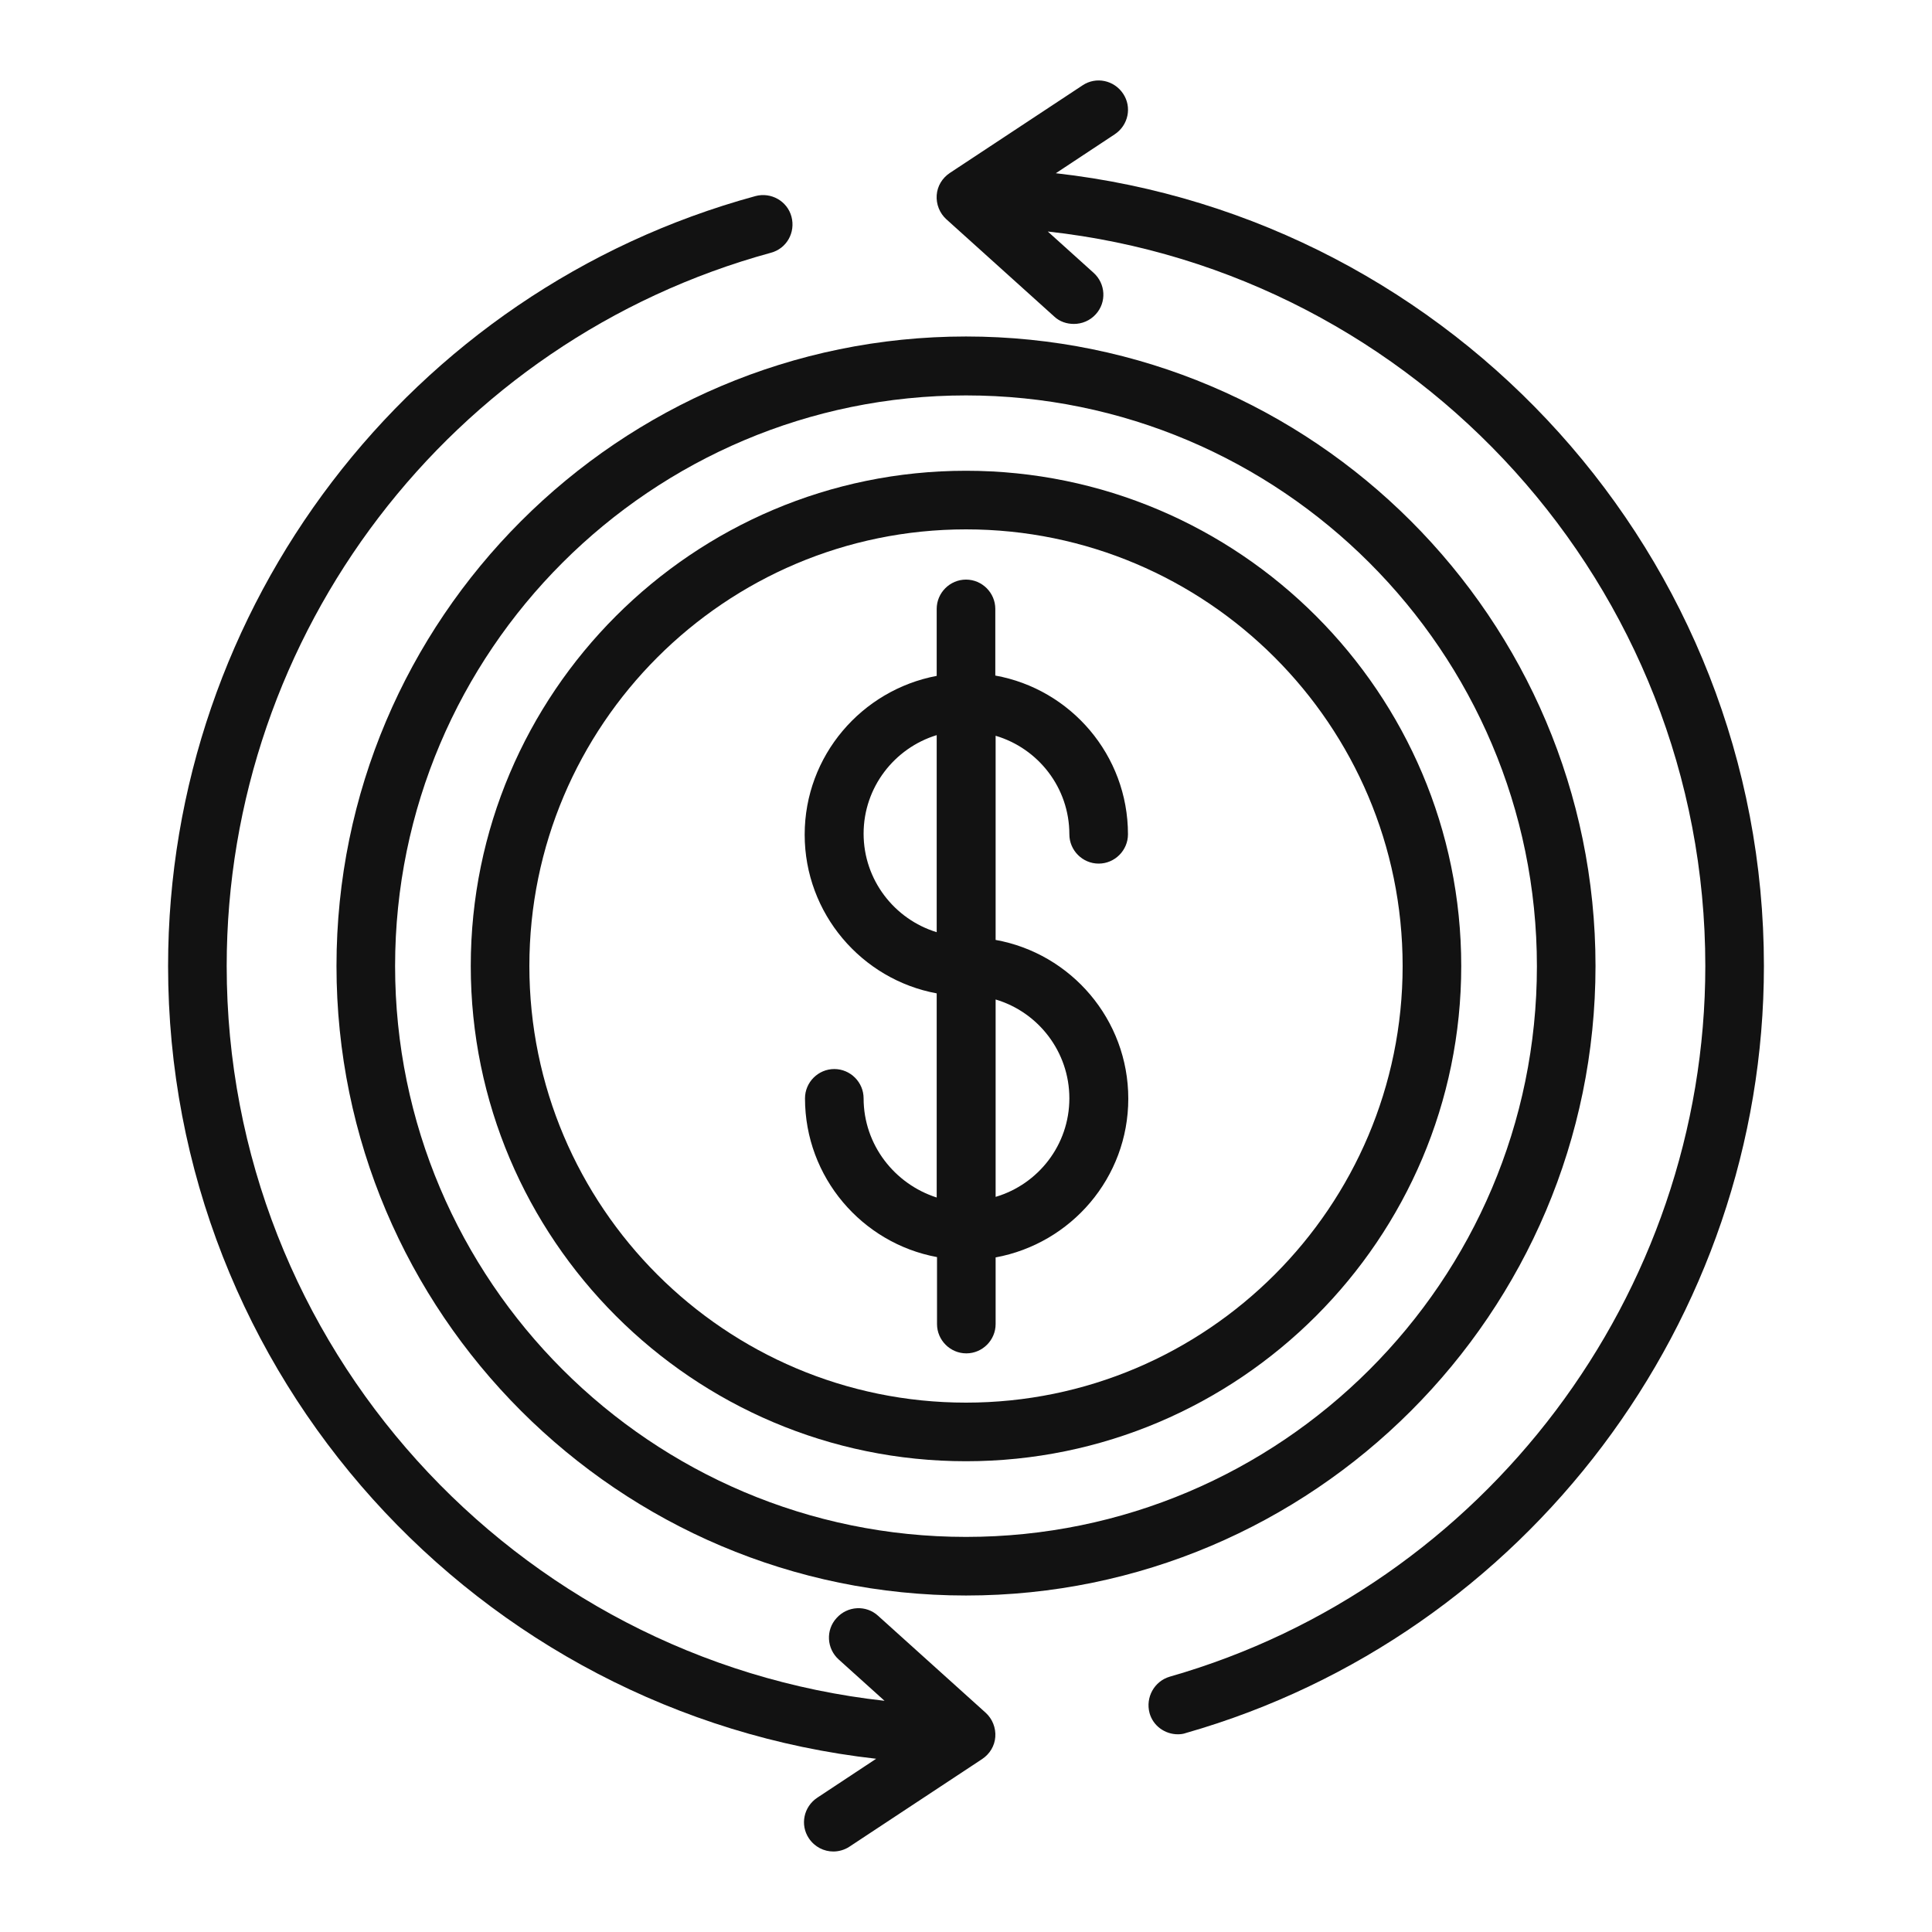
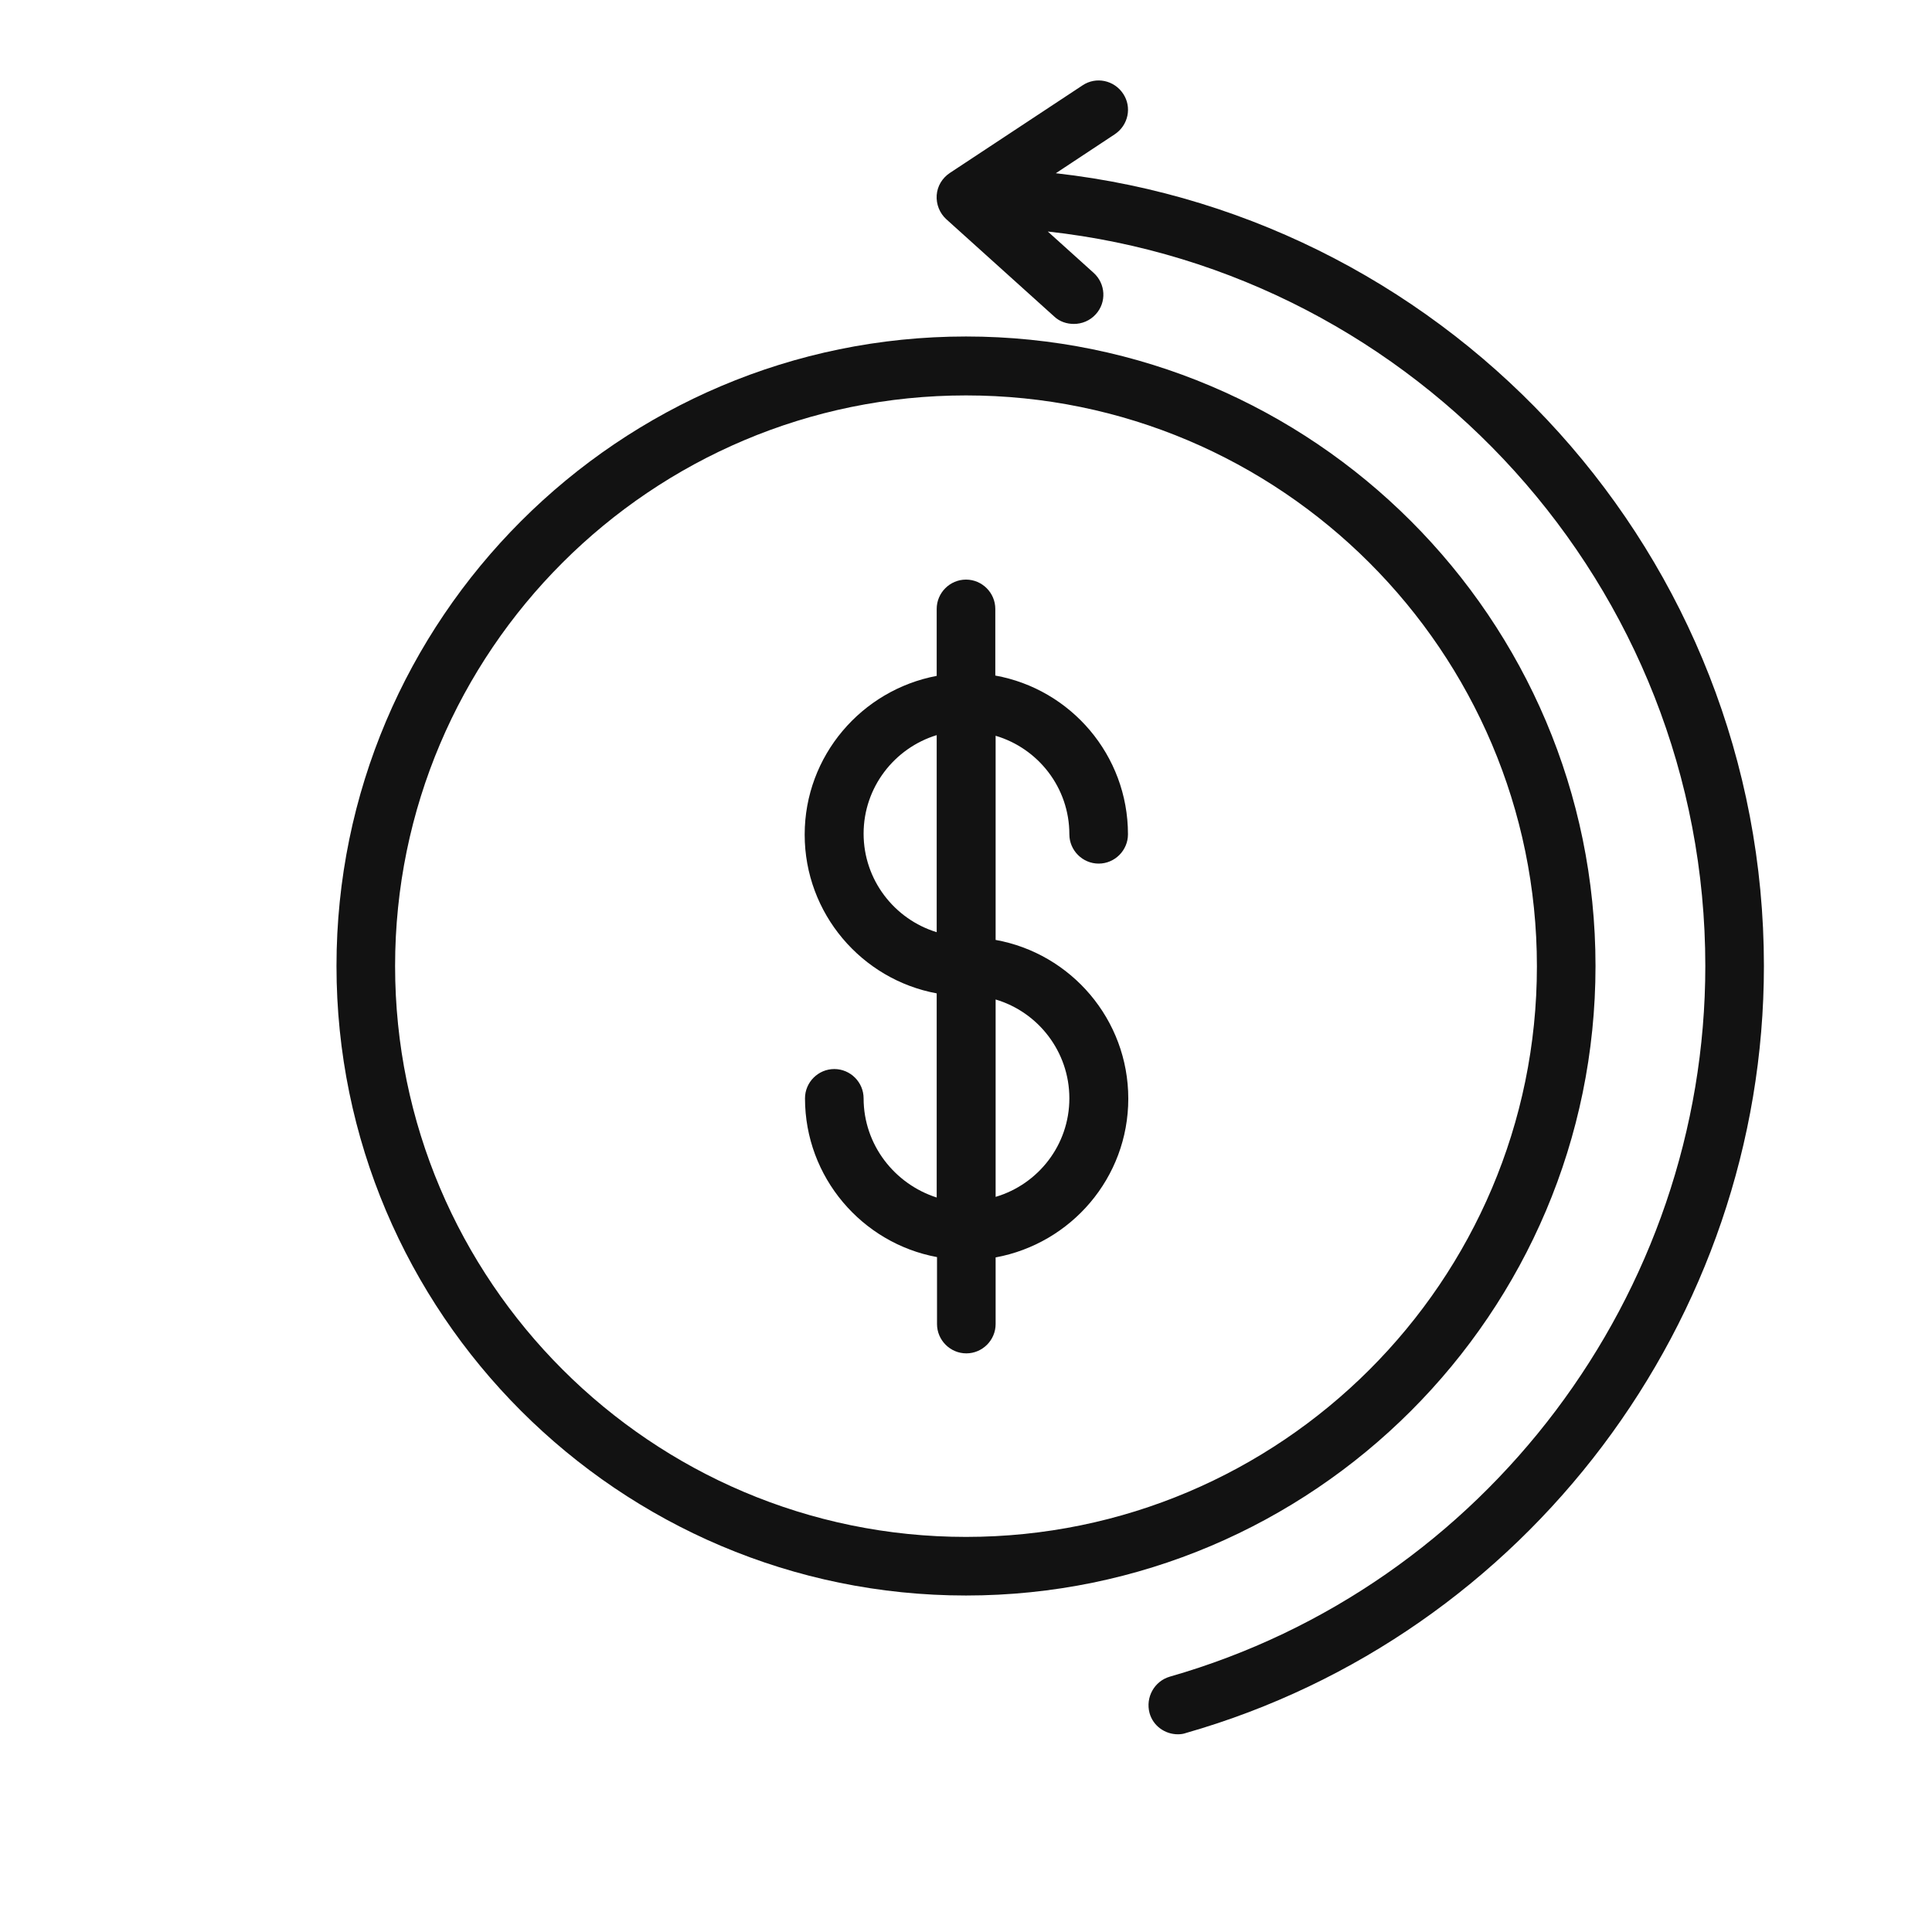
<svg xmlns="http://www.w3.org/2000/svg" version="1.1" id="Capa_1" x="0px" y="0px" viewBox="0 0 600 600" style="enable-background:new 0 0 600 600;" xml:space="preserve">
  <style type="text/css">
	.st0{fill:#121212;}
</style>
  <g>
    <path d="M1478.9,1655.4c-2.9-2.6-7.3-2.4-9.9,0.5s-2.4,7.3,0.5,9.9l11,9.9c-88.3-9.7-157.3-84.8-157.3-175.7   c0-79.5,53.5-149.6,130.1-170.5c3.7-1,6-4.9,4.9-8.6c-1-3.7-4.9-5.9-8.6-4.9c-82.7,22.6-140.5,98.3-140.5,184.1   c0,97.9,74.2,178.8,169.3,189.6l-14.1,9.3c-3.2,2.1-4.1,6.5-2,9.7c1.4,2,3.6,3.2,5.9,3.2c1.3,0,2.7-0.4,3.9-1.2l31.7-20.9   c1.8-1.2,3-3.2,3.1-5.3c0.2-2.2-0.7-4.3-2.3-5.7L1478.9,1655.4z" />
    <path d="M1521.5,1310.4l14.1-9.3c3.2-2.1,4.1-6.5,2-9.7s-6.5-4.1-9.7-2l-31.7,20.9c-1.8,1.2-3,3.2-3.1,5.3   c-0.2,2.2,0.7,4.3,2.3,5.7l25.8,23.2c1.3,1.2,3,1.8,4.7,1.8c1.9,0,3.8-0.8,5.2-2.3c2.6-2.9,2.4-7.3-0.5-9.9l-11-9.9   c88.3,9.7,157.3,84.8,157.3,175.7c0,78.5-52.6,148.4-128,170c-3.7,1.1-5.9,5-4.8,8.7c0.9,3.1,3.7,5.1,6.8,5.1   c0.6,0,1.3-0.1,1.9-0.3c81.4-23.3,138.2-98.7,138.2-183.5C1690.8,1402.1,1616.6,1321.2,1521.5,1310.4z" />
-     <path d="M1349.5,1500c0,83,67.5,150.5,150.5,150.5s150.5-67.5,150.5-150.5s-67.5-150.5-150.5-150.5S1349.5,1417,1349.5,1500z    M1500,1363.5c75.3,0,136.5,61.2,136.5,136.5s-61.2,136.5-136.5,136.5s-136.5-61.2-136.5-136.5S1424.7,1363.5,1500,1363.5z" />
    <path d="M1500,1618.4c65.3,0,118.4-53.1,118.4-118.4s-53.1-118.4-118.4-118.4s-118.4,53.1-118.4,118.4S1434.7,1618.4,1500,1618.4z    M1500,1395.6c57.6,0,104.4,46.8,104.4,104.4s-46.8,104.4-104.4,104.4s-104.4-46.8-104.4-104.4S1442.4,1395.6,1500,1395.6z" />
    <path d="M1475.5,1531.6c0-3.9-3.1-7-7-7s-7,3.1-7,7c0,18.9,13.6,34.6,31.5,38v16c0,3.9,3.1,7,7,7s7-3.1,7-7v-16   c18-3.3,31.7-19.1,31.7-38s-13.7-34.7-31.7-38v-48.9c10.2,3,17.7,12.4,17.7,23.6c0,3.9,3.1,7,7,7s7-3.1,7-7   c0-18.9-13.7-34.7-31.7-38v-16c0-3.9-3.1-7-7-7s-7,3.1-7,7v16c-17.9,3.4-31.5,19.1-31.5,38s13.6,34.6,31.5,38v48.8   C1482.9,1552.1,1475.5,1542.7,1475.5,1531.6z M1524.7,1531.6c0,11.2-7.5,20.6-17.7,23.6V1508   C1517.2,1511,1524.7,1520.5,1524.7,1531.6z M1475.5,1468.4c0-11.1,7.4-20.5,17.5-23.5v47.1   C1482.9,1488.9,1475.5,1479.5,1475.5,1468.4z" />
  </g>
  <g>
-     <path class="st0" d="M272.7,501.8c-3.7-3.4-9.5-3.1-12.9,0.7c-3.4,3.7-3.1,9.5,0.7,12.9l14.2,12.8C160,515.5,70.4,418,70.4,300   c0-103.3,69.5-194.3,169-221.5c4.9-1.3,7.7-6.3,6.4-11.2c-1.3-4.9-6.4-7.7-11.2-6.4C127.2,90.2,52.2,188.5,52.2,300   c0,127.2,96.3,232.3,219.9,246.2l-18.3,12.1c-4.2,2.8-5.4,8.4-2.6,12.6c1.8,2.7,4.7,4.1,7.6,4.1c1.7,0,3.5-0.5,5-1.5l41.2-27.2   c2.4-1.6,3.9-4.1,4.1-6.9c0.2-2.8-0.9-5.6-3-7.5L272.7,501.8z" />
    <path class="st0" d="M327.9,53.8l18.3-12.1c4.2-2.8,5.4-8.4,2.6-12.6s-8.4-5.4-12.6-2.6L295,53.7c-2.4,1.6-3.9,4.1-4.1,6.9   s0.9,5.6,3,7.5l33.5,30.2c1.7,1.6,3.9,2.3,6.1,2.3c2.5,0,5-1,6.8-3c3.4-3.7,3.1-9.5-0.7-12.9l-14.2-12.8   C440,84.5,529.6,182,529.6,300c0,101.9-68.4,192.7-166.3,220.7c-4.8,1.4-7.6,6.4-6.3,11.3c1.1,4,4.8,6.6,8.8,6.6   c0.8,0,1.7-0.1,2.5-0.4C474,508,547.8,410,547.8,300C547.8,172.8,451.5,67.7,327.9,53.8z" />
    <path class="st0" d="M104.5,300c0,107.8,87.7,195.5,195.5,195.5S495.5,407.8,495.5,300S407.8,104.5,300,104.5   S104.5,192.2,104.5,300z M300,122.8c97.7,0,177.3,79.5,177.3,177.3S397.7,477.3,300,477.3S122.7,397.8,122.7,300   S202.3,122.8,300,122.8z" />
-     <path class="st0" d="M300,453.8c84.8,0,153.8-69,153.8-153.8s-69-153.8-153.8-153.8s-153.8,69-153.8,153.8S215.2,453.8,300,453.8z    M300,164.4c74.8,0,135.6,60.8,135.6,135.6S374.8,435.6,300,435.6S164.4,374.8,164.4,300S225.2,164.4,300,164.4z" />
    <path class="st0" d="M268.2,341.1c0-5-4.1-9.1-9.1-9.1s-9.1,4.1-9.1,9.1c0,24.5,17.7,45,41,49.3v20.8c0,5,4.1,9.1,9.1,9.1   s9.1-4.1,9.1-9.1v-20.7c23.4-4.3,41.2-24.7,41.2-49.3c0-24.6-17.8-45.1-41.2-49.3v-63.4c13.2,3.9,22.9,16.1,22.9,30.6   c0,5,4.1,9.1,9.1,9.1s9.1-4.1,9.1-9.1c0-24.6-17.8-45.1-41.2-49.3v-20.7c0-5-4.1-9.1-9.1-9.1s-9.1,4.1-9.1,9.1v20.8   c-23.3,4.4-41,24.8-41,49.3s17.7,45,41,49.3v63.4C277.8,367.7,268.2,355.5,268.2,341.1z M332.1,341.1c0,14.5-9.7,26.7-22.9,30.6   v-61.3C322.4,314.3,332.1,326.6,332.1,341.1z M268.2,258.9c0-14.4,9.6-26.6,22.7-30.6v61.2C277.8,285.5,268.2,273.3,268.2,258.9z" />
  </g>
</svg>